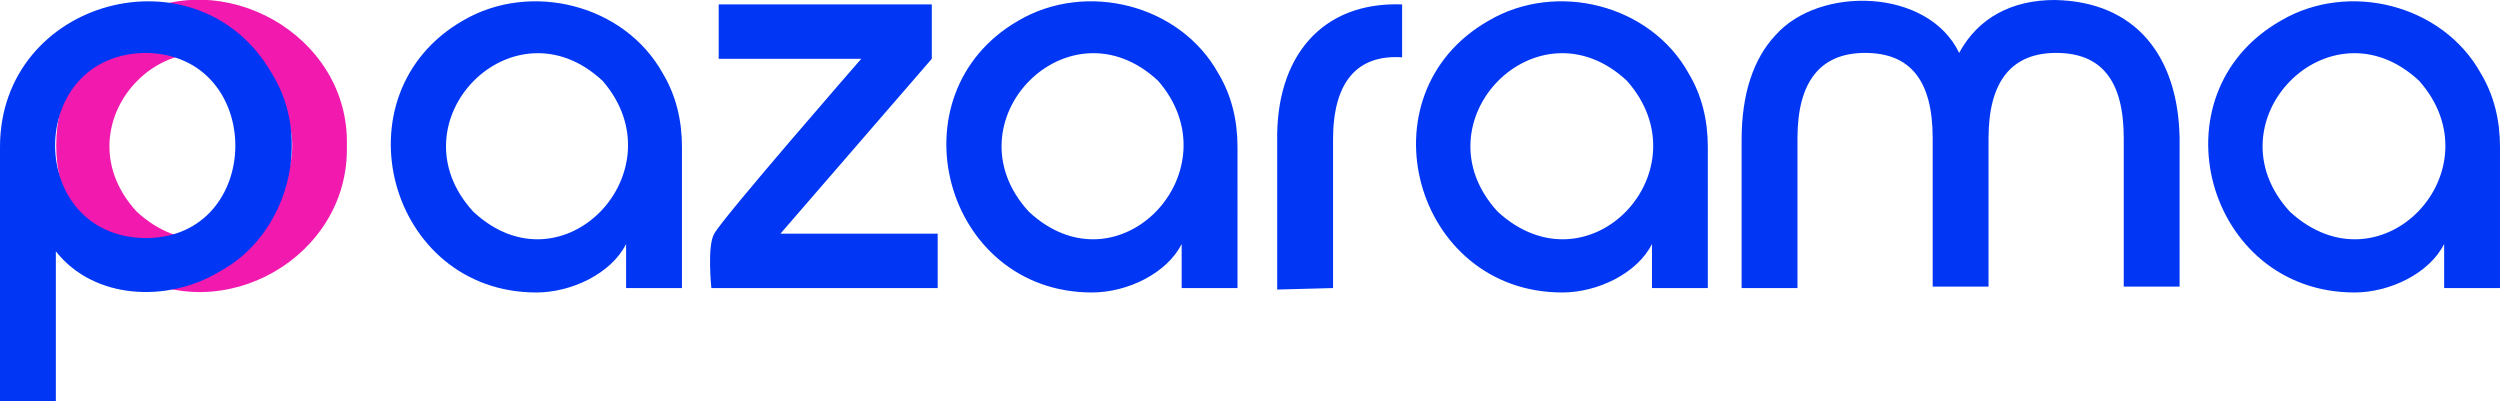
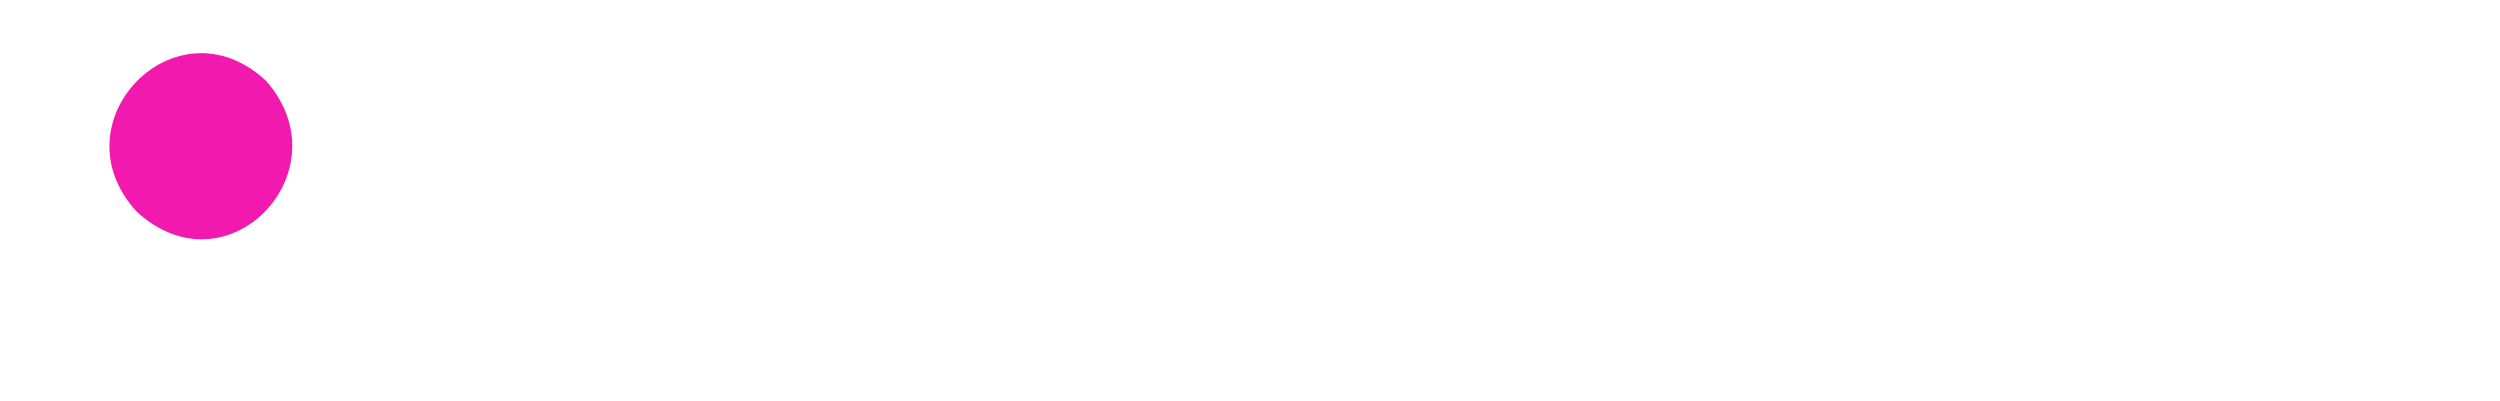
<svg xmlns="http://www.w3.org/2000/svg" xml:space="preserve" style="enable-background:new 0 0 170.1 27.3" viewBox="0 0 170.1 27.3">
-   <path d="M8.7 1.3c-6.5 3.6-6.5 13.6 0 17.2 6.4 3.9 15.1-1 14.9-8.6.2-7.5-8.5-12.4-14.9-8.6zm9.4 4.2c5.4 6.1-2.6 14.6-8.8 8.9C3.7 8.3 12-.2 18.1 5.5z" style="fill:#f219af" />
-   <path d="M0 27.3h3.8V17.1c2.6 3.3 7.6 3.5 11.1 1.4 4.7-2.5 6.4-9 3.6-13.5C13.5-3.7 0-.1 0 10v17.3zm9.9-11.1c-8.2-.1-8.2-12.5 0-12.6 8.2.1 8.1 12.6 0 12.6zm26.6 3.7c2.4 0 5.1-1.3 6.1-3.3v3h3.8V10c0-1.8-.4-3.5-1.3-5-2.6-4.7-9-6.3-13.6-3.6-8.7 5-5.1 18.5 5 18.5zm-4.3-5.5C26.6 8.3 34.9-.2 41 5.5c5.3 6.1-2.7 14.6-8.8 8.9zM63.4 4V.3H48.9V4h9.7s-9.5 10.9-10 11.9c-.5.8-.2 3.7-.2 3.7h15.4v-3.7H53.1L63.4 4zm10.9 15.9c2.4 0 5.1-1.3 6.1-3.3v3h3.8V10c0-1.8-.4-3.5-1.3-5-2.6-4.7-9-6.3-13.6-3.6-8.7 5-5.1 18.5 5 18.5zM70 14.4c-5.6-6.1 2.7-14.6 8.8-8.9 5.3 6.1-2.7 14.6-8.8 8.9zm20.7 5.2V9.5c0-4 1.7-5.8 4.7-5.6V.3c-5.5-.2-8.6 3.6-8.5 9.3v10.1l3.8-.1zm15.6.3c2.4 0 5.1-1.3 6.1-3.3v3h3.8V10c0-1.8-.4-3.5-1.3-5-2.6-4.7-9-6.3-13.6-3.6-8.8 5-5.1 18.5 5 18.5zm-4.4-5.5c-5.6-6.1 2.7-14.6 8.8-8.9 5.4 6.1-2.6 14.6-8.8 8.9zM139.8 0c-2.9 0-5.2 1.2-6.5 3.6-2.1-4.4-9.5-4.6-12.5-1.2-1.5 1.6-2.3 4-2.3 7.1v10.1h3.8V9.4c0-3.9 1.6-5.8 4.6-5.8 3.1 0 4.6 1.9 4.6 5.8v10.1h3.8V9.4c0-3.9 1.6-5.8 4.6-5.8 3.1 0 4.6 1.9 4.6 5.8v10.1h3.8V9.4c-.1-5.6-3-9.3-8.5-9.4zm20.4 19.9c2.4 0 5.1-1.3 6.1-3.3v3h3.8V10c0-1.8-.4-3.5-1.3-5-2.6-4.7-9-6.3-13.6-3.6-8.8 5-5.1 18.5 5 18.5zm-4.4-5.5c-5.6-6.1 2.7-14.6 8.8-8.9 5.4 6.1-2.6 14.6-8.8 8.9z" style="fill:#0136f4" />
+   <path d="M8.7 1.3zm9.4 4.2c5.4 6.1-2.6 14.6-8.8 8.9C3.7 8.3 12-.2 18.1 5.5z" style="fill:#f219af" />
</svg>